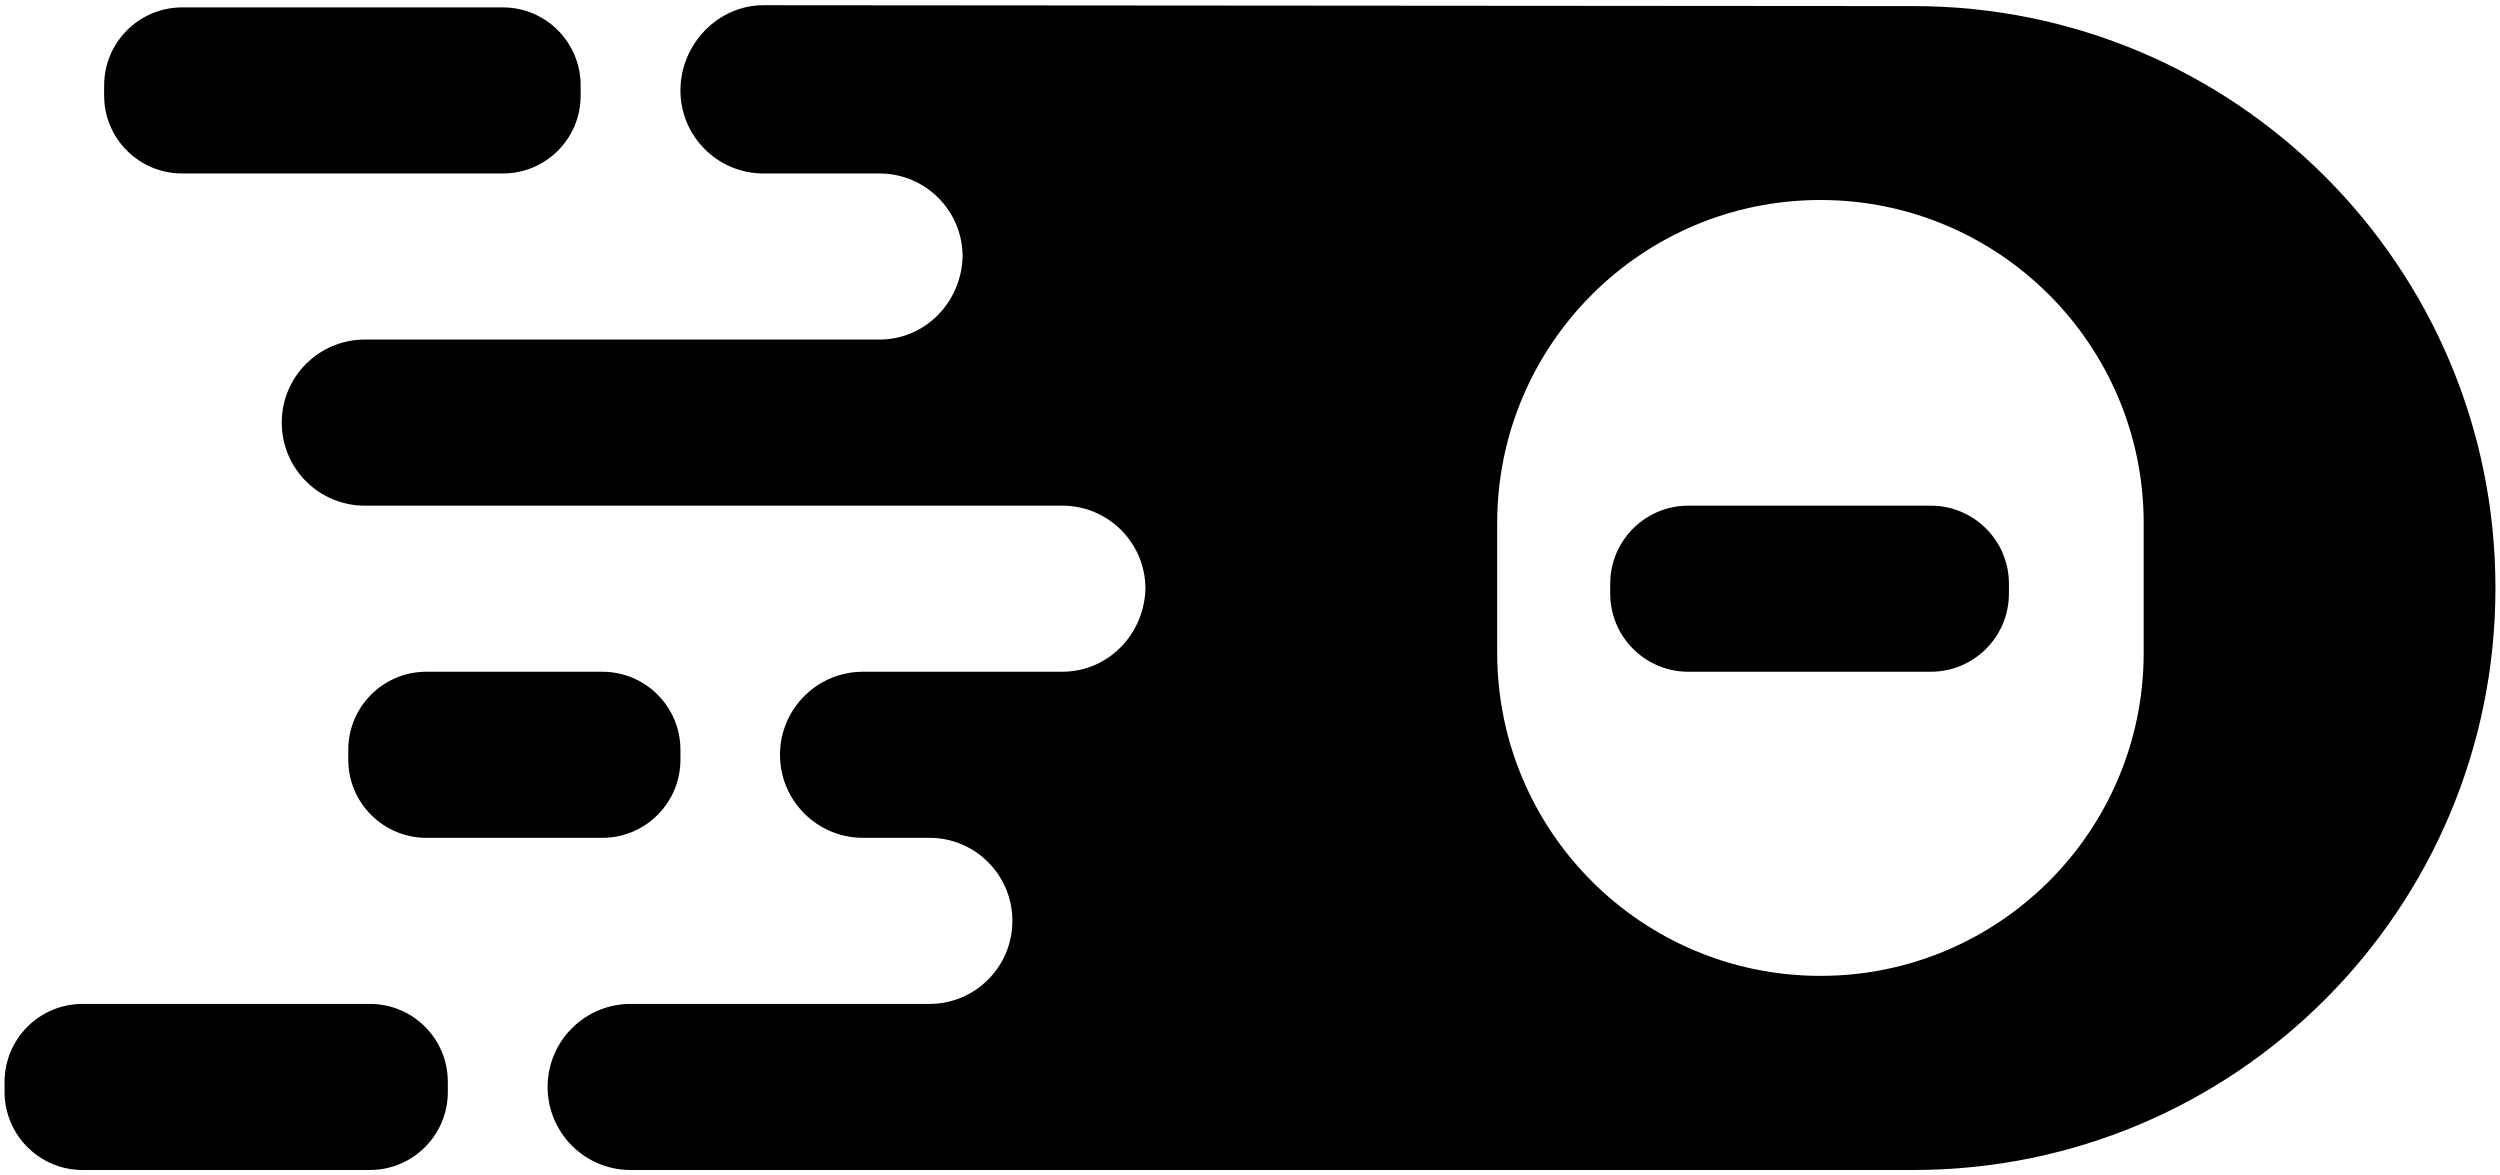
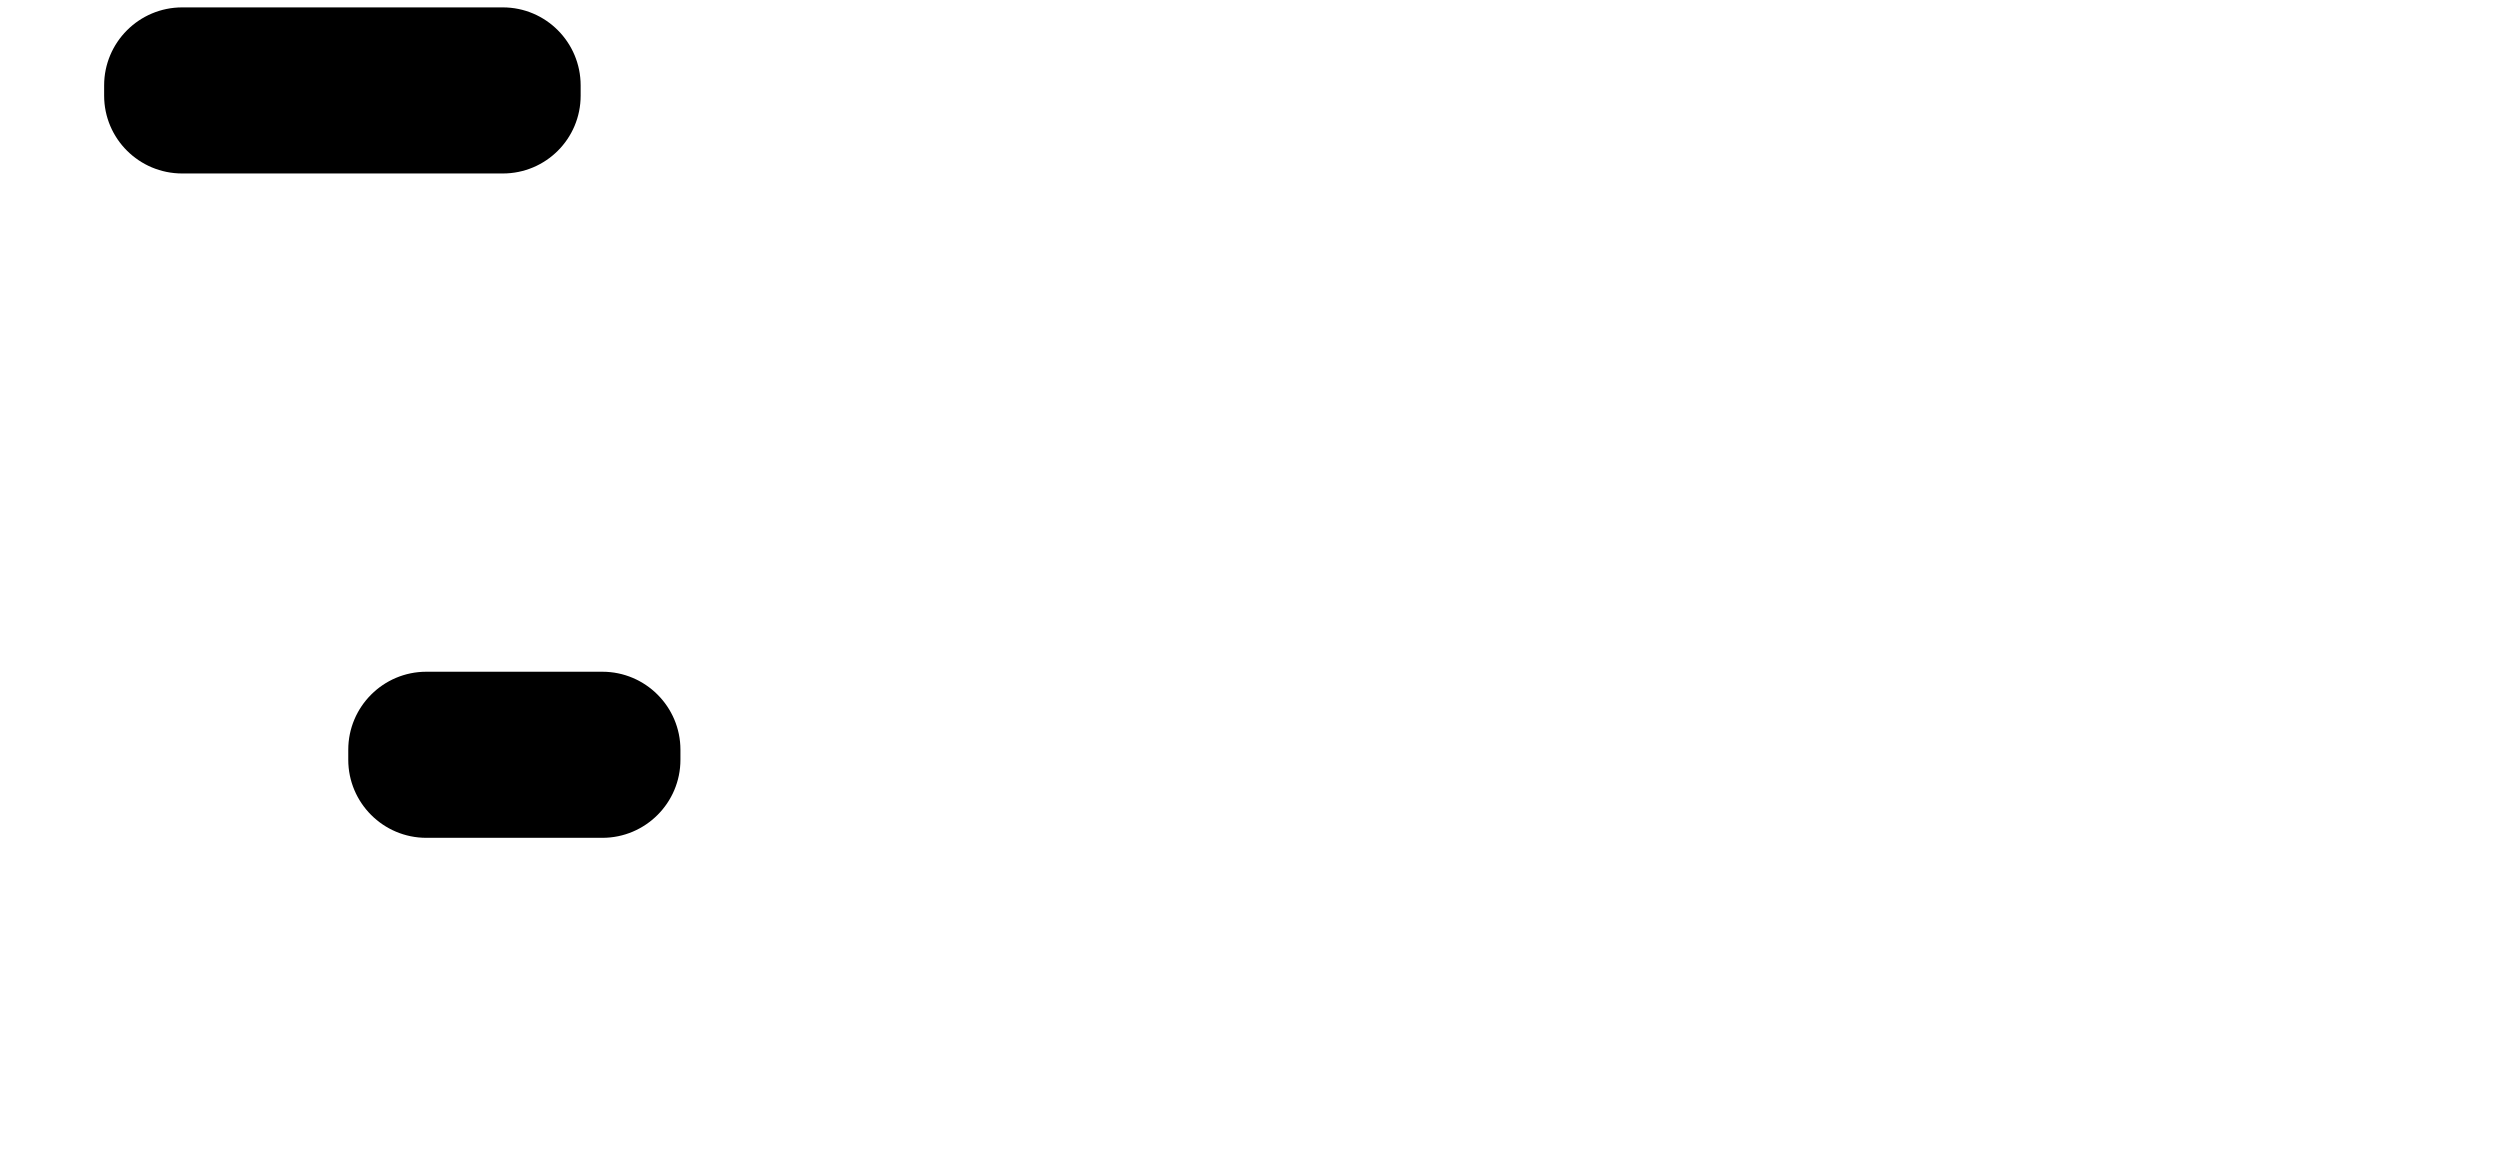
<svg xmlns="http://www.w3.org/2000/svg" preserveAspectRatio="xMinYMin meet" viewBox="0 0 1150 540.6">
-   <path d="M880.199 2.8C1028.1 2.8 1147.9 122.6 1147.9 270.5c0 147.8-119.8 267.7-267.7 267.7H290.1c-21.1 0-38.2-17.1-38.2-38.2s17.1-38.2 38.2-38.2h137.5c21 0 38.1-17.1 38.1-38.2s-17.1-38.2-38.1-38.2h-30.601c-21.099 0-38.199-17.1-38.199-38.2S375.9 309 397 309h91.703c21.215-.059 37.67-17.35 38.197-38.2 0-21.1-17.1-38.2-38.2-38.2H167.8c-21.1 0-38.2-17.1-38.2-38.2s17.1-38.2 38.2-38.2h236.804c21.214-.059 37.669-17.35 38.196-38.2 0-21.1-17.1-38.2-38.2-38.2h-53.4c-21.1 0-38.2-17.1-38.2-38.2s17.1-39.2 38.2-39.2zM837.4 92c-82.2 0-148.7 66.6-148.7 148.7v59.5c0 82.2 66.5 148.7 148.7 148.7 82.1 0 148.7-66.5 148.7-148.7v-59.5c0-82.1-66.6-148.7-148.7-148.7m50.8 140.6c19.8 0 35.9 16.1 35.9 35.9v4.6c0 19.8-16.1 35.9-35.9 35.9H776.6c-19.8 0-35.9-16.1-35.9-35.9v-4.6c0-19.8 16.1-35.9 35.9-35.9zM170.1 461.8c19.9 0 35.9 16 35.9 35.9v4.6c0 19.8-16 35.9-35.9 35.9H38c-19.8 0-35.9-16.1-35.9-35.9v-4.6c0-19.9 16.1-35.9 35.9-35.9z" />
  <path d="M231.3 3.4c19.8 0 35.8 16.1 35.8 35.9V44c0 19.8-16 35.8-35.8 35.8H83.8c-19.8 0-35.9-16-35.9-35.8v-4.7C47.9 19.5 64 3.4 83.8 3.4zM277.1 309c19.8 0 35.9 16.1 35.9 35.9v4.6c0 19.8-16.1 35.9-35.9 35.9h-81c-19.8 0-35.9-16.1-35.9-35.9v-4.6c0-19.8 16.1-35.9 35.9-35.9z" />
</svg>